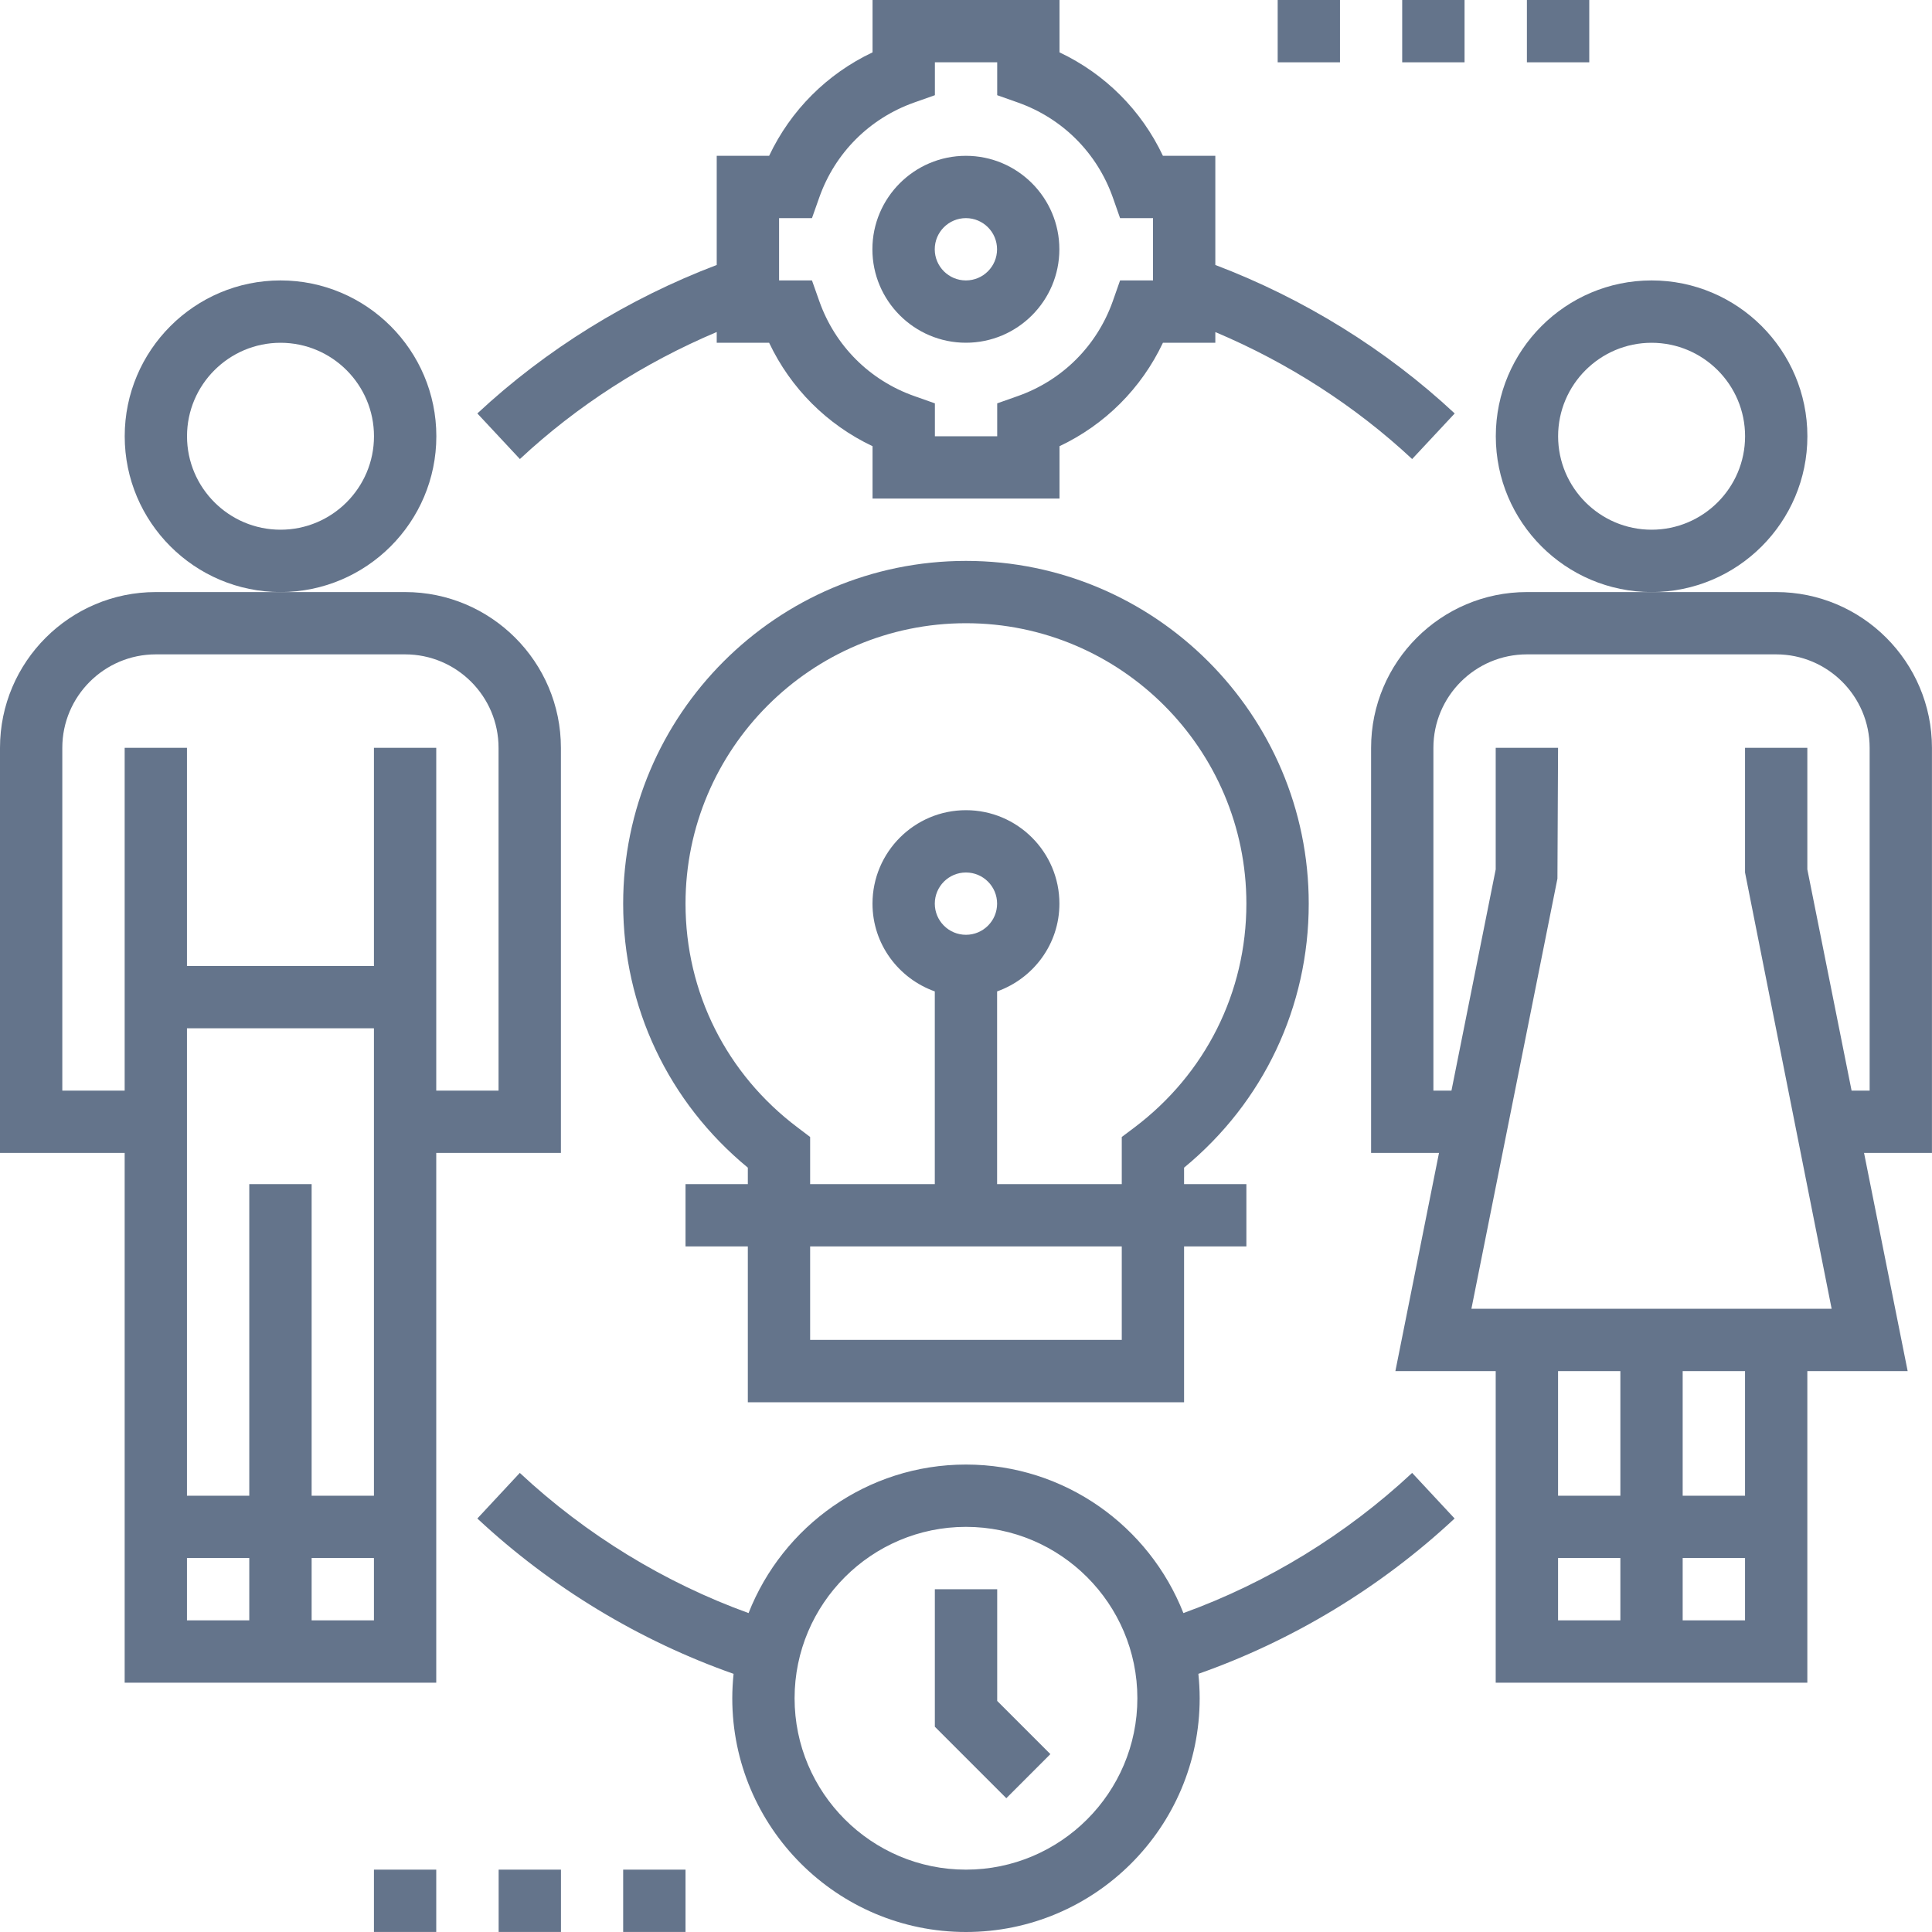
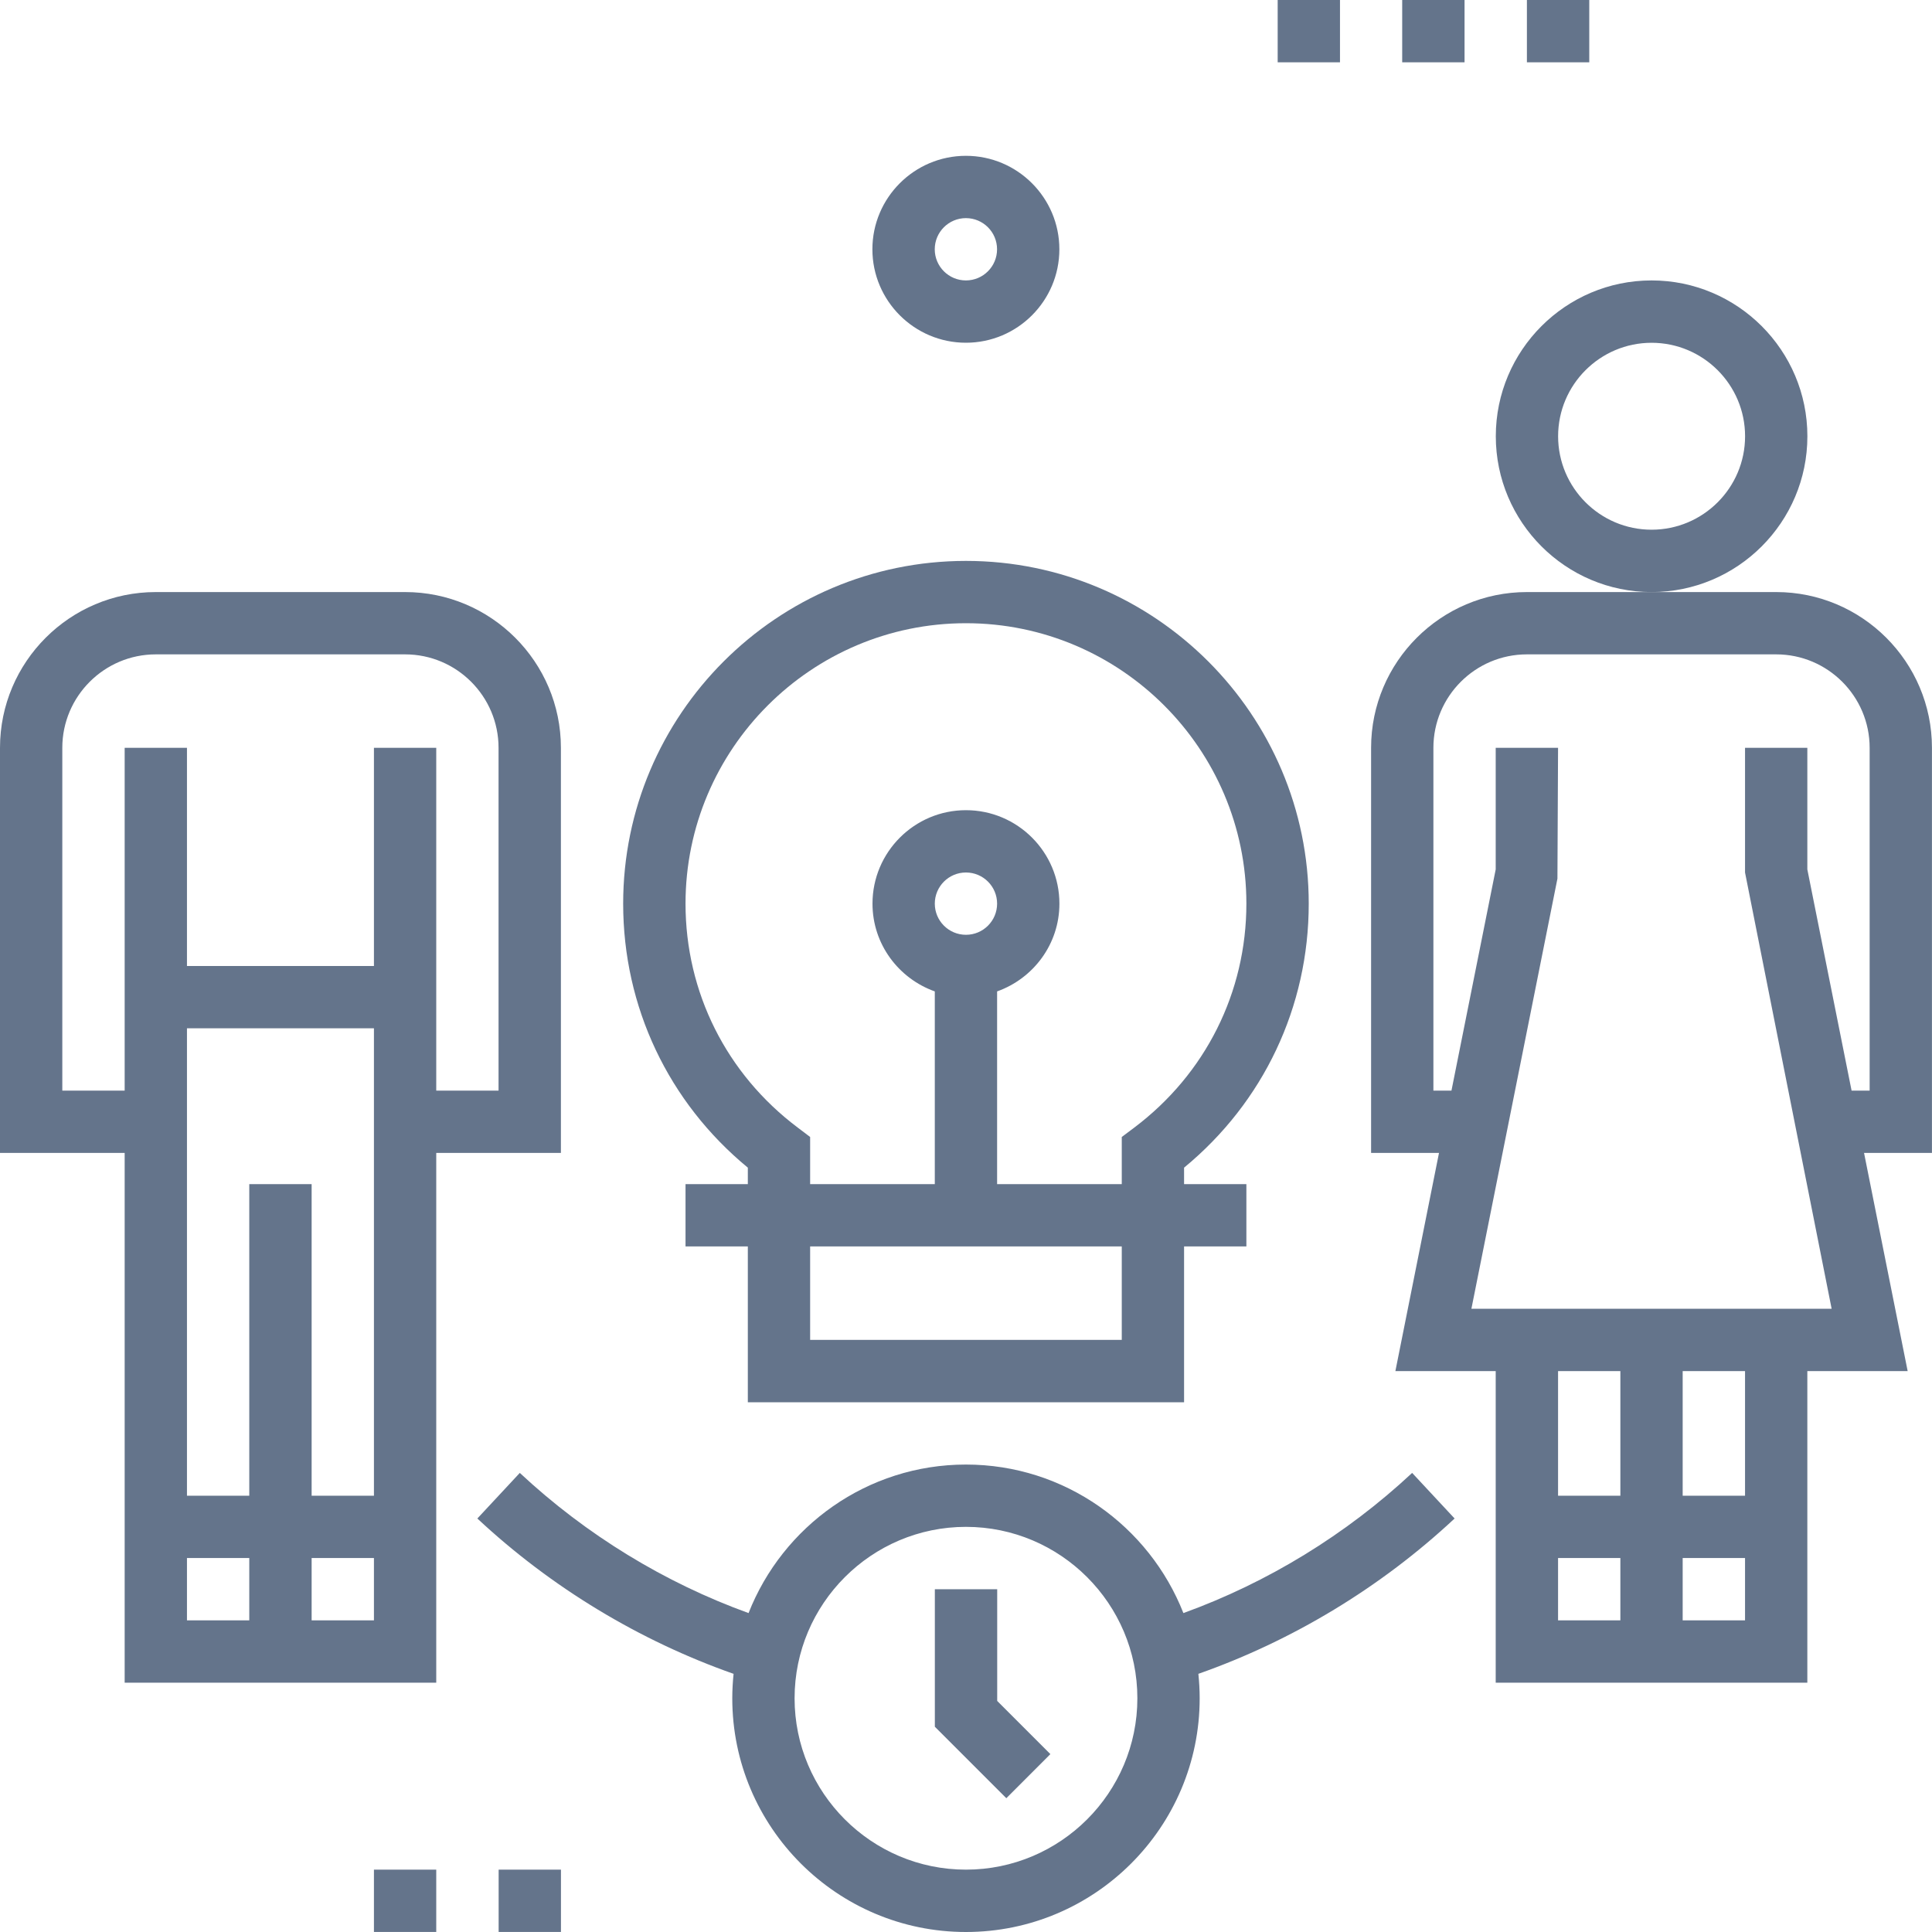
<svg xmlns="http://www.w3.org/2000/svg" width="40" height="40" viewBox="0 0 40 40" fill="none">
  <path d="M37.42 9.032C37.42 7.253 35.973 5.806 34.194 5.806C32.416 5.806 30.969 7.253 30.969 9.032C30.969 10.811 32.416 12.258 34.194 12.258C35.973 12.258 37.42 10.811 37.42 9.032ZM34.194 10.967C33.127 10.967 32.259 10.099 32.259 9.032C32.259 7.965 33.127 7.097 34.194 7.097C35.262 7.097 36.13 7.965 36.13 9.032C36.13 10.099 35.262 10.967 34.194 10.967Z" fill="#64748B" />
  <path d="M39.999 15.483C39.999 13.705 38.552 12.258 36.774 12.258H34.193H31.613C29.834 12.258 28.387 13.705 28.387 15.483V23.87H29.793L28.89 28.387H30.967V34.838H37.419V28.387H39.496L38.593 23.87H39.999V15.483ZM33.548 33.548H32.258V32.257H33.548V33.548ZM33.548 30.967H32.258V28.387H33.548V30.967ZM36.129 33.548H34.838V32.257H36.129V33.548ZM36.129 30.967H34.838V28.387H36.129V30.967ZM38.709 22.58H38.335L37.419 18V15.483H36.129V18.064L37.922 27.096H36.774H36.129H32.258H31.613H30.464L32.245 18.191L32.258 15.483H30.967V18L30.051 22.58H29.677V15.483C29.677 14.416 30.545 13.548 31.613 13.548H36.774C37.841 13.548 38.709 14.416 38.709 15.483V22.58Z" fill="#64748B" />
-   <path d="M9.034 9.032C9.034 7.253 7.586 5.806 5.808 5.806C4.029 5.806 2.582 7.253 2.582 9.032C2.582 10.811 4.029 12.258 5.808 12.258C7.586 12.258 9.034 10.811 9.034 9.032ZM5.808 10.967C4.741 10.967 3.872 10.099 3.872 9.032C3.872 7.965 4.741 7.097 5.808 7.097C6.875 7.097 7.743 7.965 7.743 9.032C7.743 10.099 6.875 10.967 5.808 10.967Z" fill="#64748B" />
  <path d="M11.613 15.483C11.613 13.705 10.166 12.258 8.387 12.258H5.806H3.226C1.447 12.258 0 13.705 0 15.483V23.87H2.581V34.838H9.032V23.87H11.613V15.483ZM5.161 33.548H3.871V32.257H5.161V33.548ZM7.742 33.548H6.452V32.257H7.742V33.548ZM7.742 22.58V23.225V30.967H6.452V24.516H5.161V30.967H3.871V23.225V22.58V21.29H7.742V22.58ZM10.322 22.58H9.032V15.483H7.742V20H3.871V15.483H2.581V22.58H1.29V15.483C1.29 14.416 2.159 13.548 3.226 13.548H8.387C9.454 13.548 10.322 14.416 10.322 15.483V22.58Z" fill="#64748B" />
  <path d="M27.096 18.709C27.096 14.796 23.912 11.613 19.999 11.613C16.086 11.613 12.902 14.796 12.902 18.709C12.902 20.846 13.838 22.82 15.483 24.175V24.516H14.193V25.806H15.483V29.032H24.515V25.806H25.805V24.516H24.515V24.175C26.16 22.82 27.096 20.846 27.096 18.709ZM23.225 27.741H16.773V25.806H23.225V27.741ZM19.354 18.709C19.354 18.353 19.643 18.064 19.999 18.064C20.355 18.064 20.644 18.353 20.644 18.709C20.644 19.065 20.355 19.354 19.999 19.354C19.643 19.354 19.354 19.065 19.354 18.709ZM23.482 23.347L23.225 23.54V24.516H20.644V20.526C21.393 20.259 21.934 19.549 21.934 18.709C21.934 17.642 21.066 16.774 19.999 16.774C18.932 16.774 18.064 17.642 18.064 18.709C18.064 19.549 18.605 20.259 19.354 20.526V24.516H16.773V23.54L16.517 23.346C15.04 22.236 14.193 20.545 14.193 18.709C14.193 15.507 16.797 12.903 19.999 12.903C23.201 12.903 25.805 15.507 25.805 18.709C25.805 20.545 24.958 22.236 23.482 23.347Z" fill="#64748B" />
-   <path d="M14.839 6.874V7.097H15.924C16.37 8.039 17.123 8.792 18.065 9.238V10.322H21.936V9.238C22.879 8.792 23.632 8.039 24.077 7.097H25.162V6.875C26.661 7.507 28.057 8.403 29.237 9.504L30.118 8.56C28.697 7.234 26.99 6.18 25.162 5.486V3.226H24.077C23.632 2.283 22.879 1.53 21.936 1.084V-0H18.065V1.084C17.123 1.53 16.37 2.283 15.924 3.226H14.839V5.486C13.011 6.18 11.305 7.234 9.883 8.56L10.764 9.504C11.944 8.402 13.341 7.506 14.839 6.874ZM16.13 4.516H16.811L16.963 4.086C17.289 3.164 18.004 2.45 18.926 2.123L19.356 1.971V1.29H20.646V1.971L21.076 2.123C21.997 2.45 22.712 3.164 23.039 4.086L23.19 4.516H23.872V5.806H23.19L23.039 6.236C22.712 7.158 21.997 7.873 21.076 8.199L20.646 8.351V9.032H19.356V8.351L18.926 8.199C18.004 7.873 17.289 7.158 16.963 6.236L16.811 5.806H16.13V4.516Z" fill="#64748B" />
  <path d="M29.237 30.495C27.864 31.776 26.237 32.769 24.501 33.397C23.794 31.599 22.045 30.322 19.999 30.322C17.954 30.322 16.205 31.599 15.498 33.397C13.761 32.769 12.134 31.776 10.762 30.495L9.883 31.439C11.415 32.869 13.241 33.97 15.188 34.655C15.171 34.821 15.161 34.99 15.161 35.161C15.161 37.83 17.331 40 19.999 40C22.668 40 24.838 37.83 24.838 35.161C24.838 34.99 24.828 34.821 24.811 34.655C26.758 33.97 28.584 32.869 30.116 31.439L29.237 30.495ZM19.999 38.709C18.043 38.709 16.451 37.117 16.451 35.161C16.451 33.205 18.043 31.612 19.999 31.612C21.956 31.612 23.548 33.205 23.548 35.161C23.548 37.117 21.956 38.709 19.999 38.709Z" fill="#64748B" />
  <path d="M19.998 7.096C21.065 7.096 21.933 6.228 21.933 5.161C21.933 4.094 21.065 3.226 19.998 3.226C18.931 3.226 18.062 4.094 18.062 5.161C18.062 6.228 18.931 7.096 19.998 7.096ZM19.998 4.516C20.354 4.516 20.643 4.805 20.643 5.161C20.643 5.517 20.354 5.806 19.998 5.806C19.642 5.806 19.353 5.517 19.353 5.161C19.353 4.805 19.642 4.516 19.998 4.516Z" fill="#64748B" />
  <path d="M20.646 32.903H19.355V35.75L20.835 37.23L21.747 36.317L20.646 35.216V32.903Z" fill="#64748B" />
  <path d="M27.743 -0H26.453V1.29H27.743V-0Z" fill="#64748B" />
  <path d="M30.322 -0H29.031V1.29H30.322V-0Z" fill="#64748B" />
  <path d="M32.904 -0H31.613V1.29H32.904V-0Z" fill="#64748B" />
-   <path d="M9.032 38.709H7.742V39.999H9.032V38.709Z" fill="#64748B" />
+   <path d="M9.032 38.709H7.742V39.999H9.032V38.709" fill="#64748B" />
  <path d="M11.614 38.709H10.324V39.999H11.614V38.709Z" fill="#64748B" />
-   <path d="M14.193 38.709H12.902V39.999H14.193V38.709Z" fill="#64748B" />
</svg>